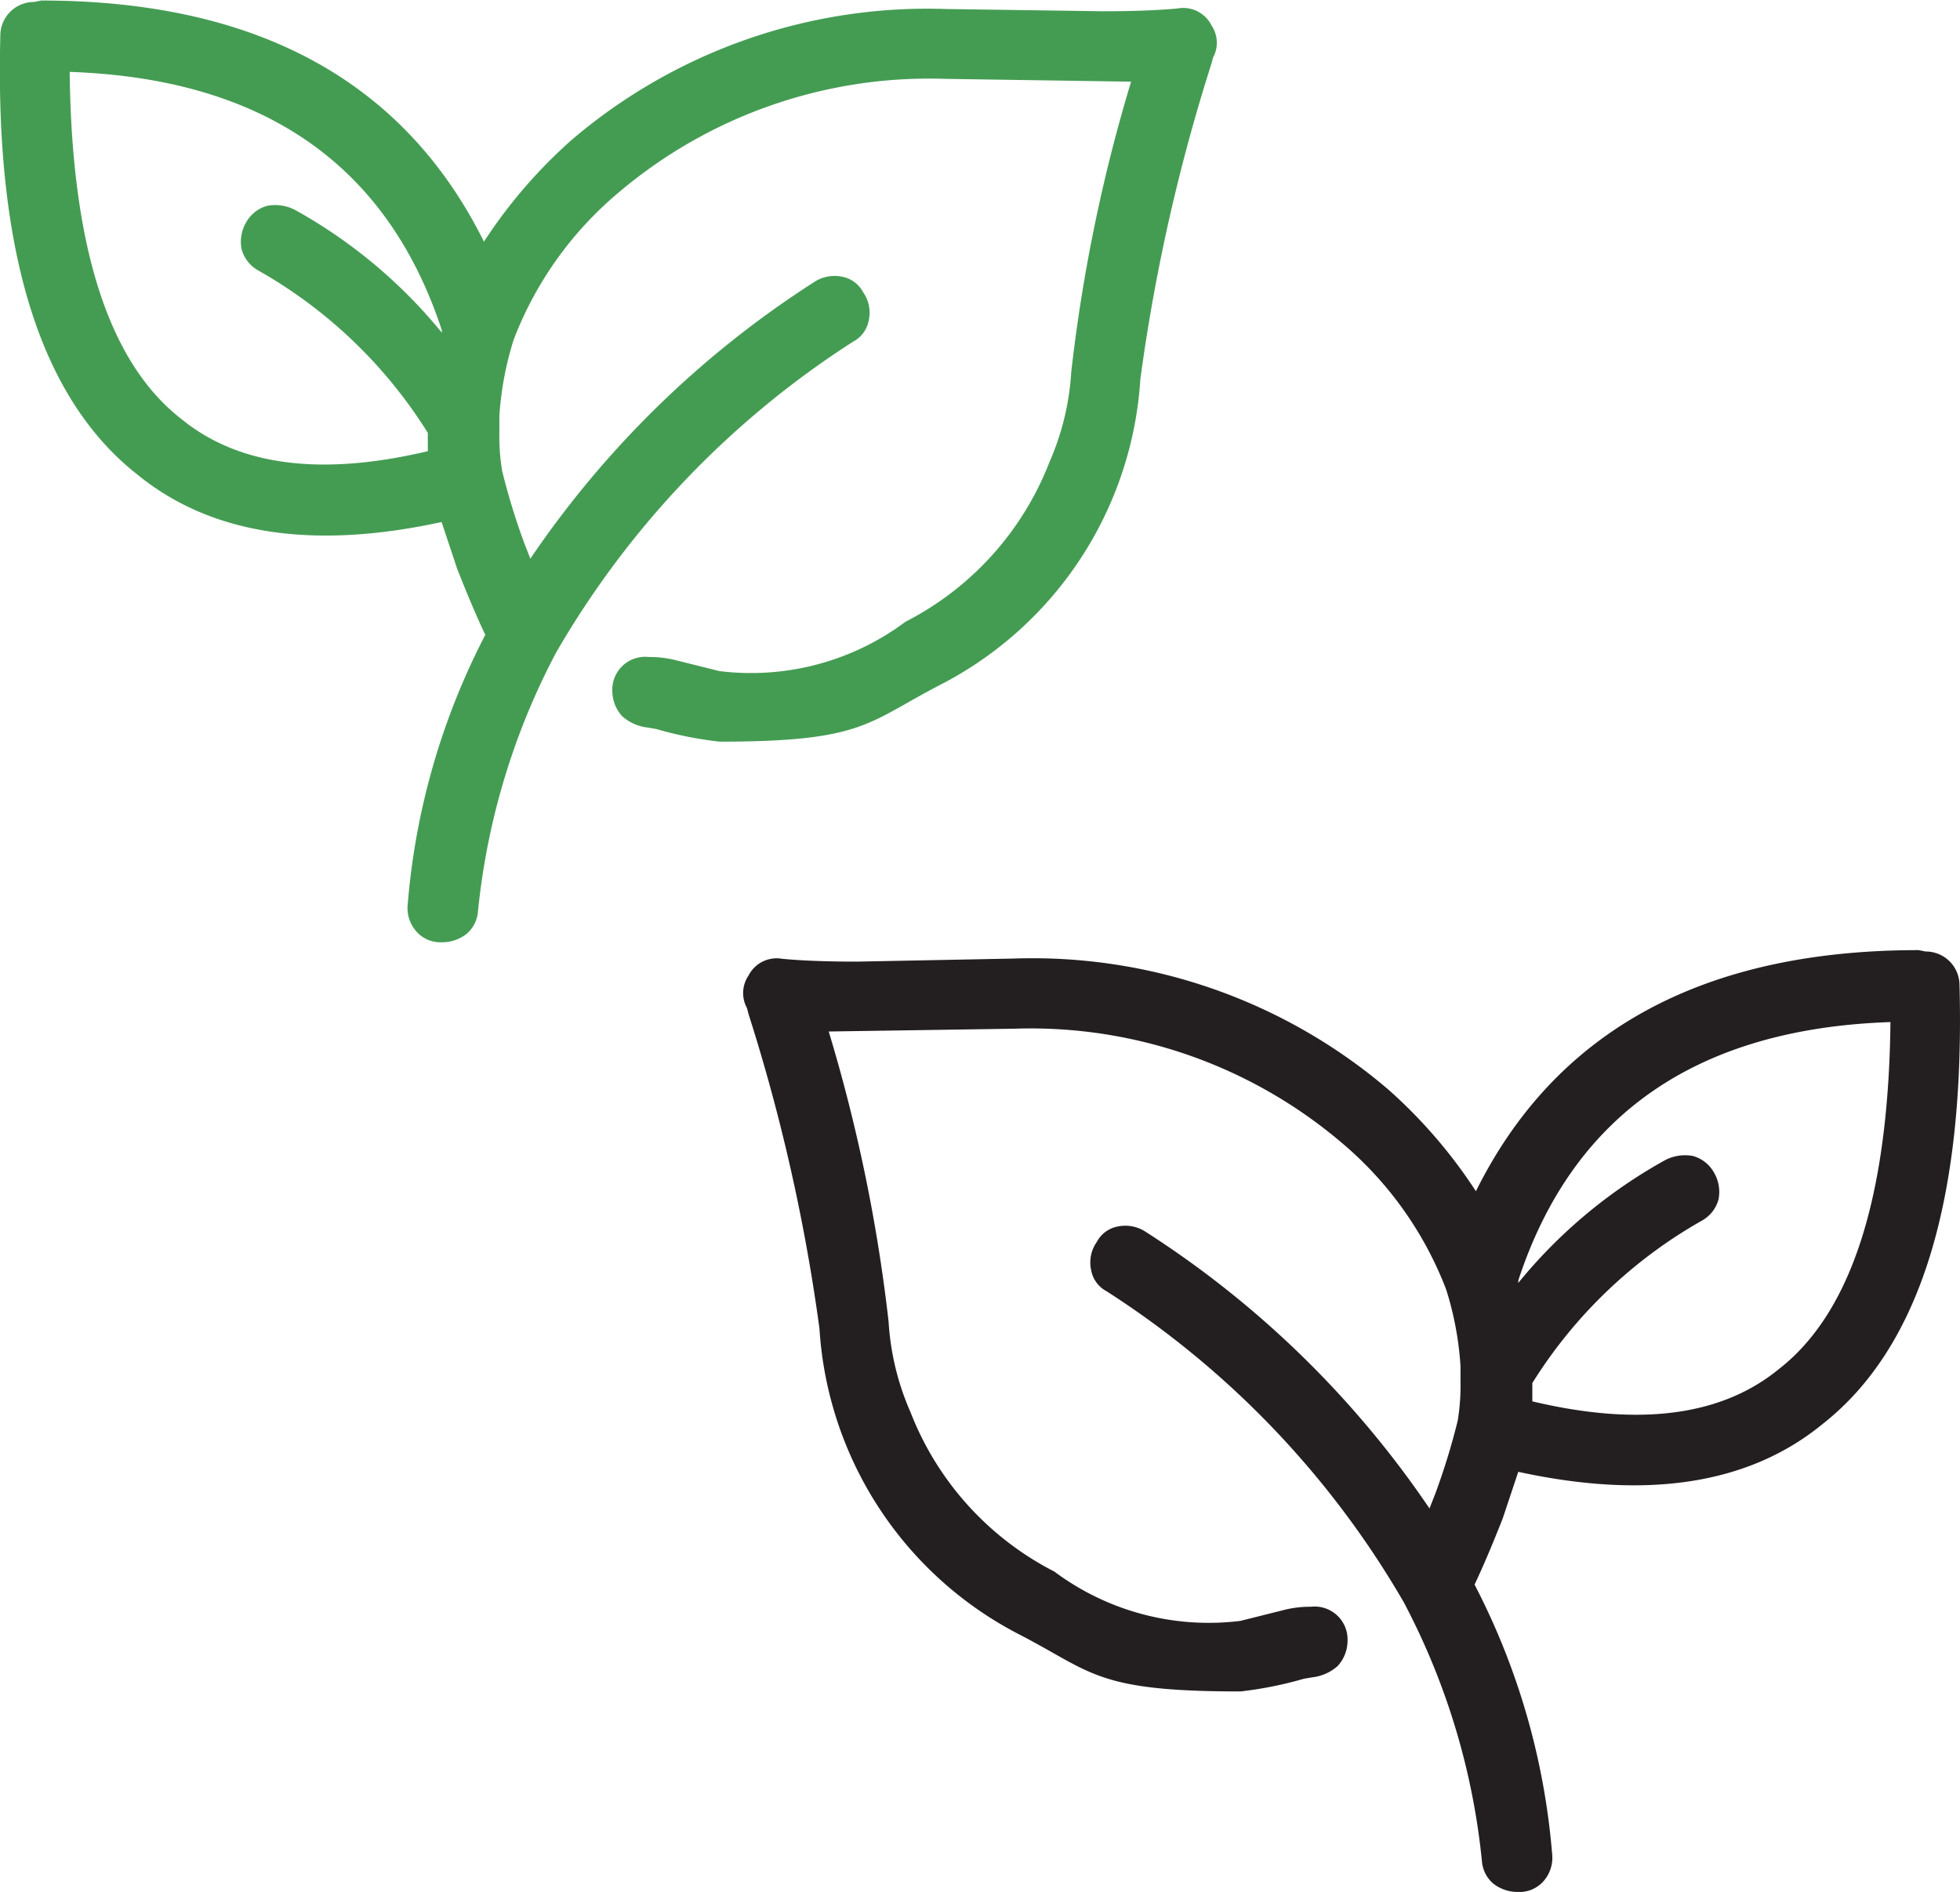
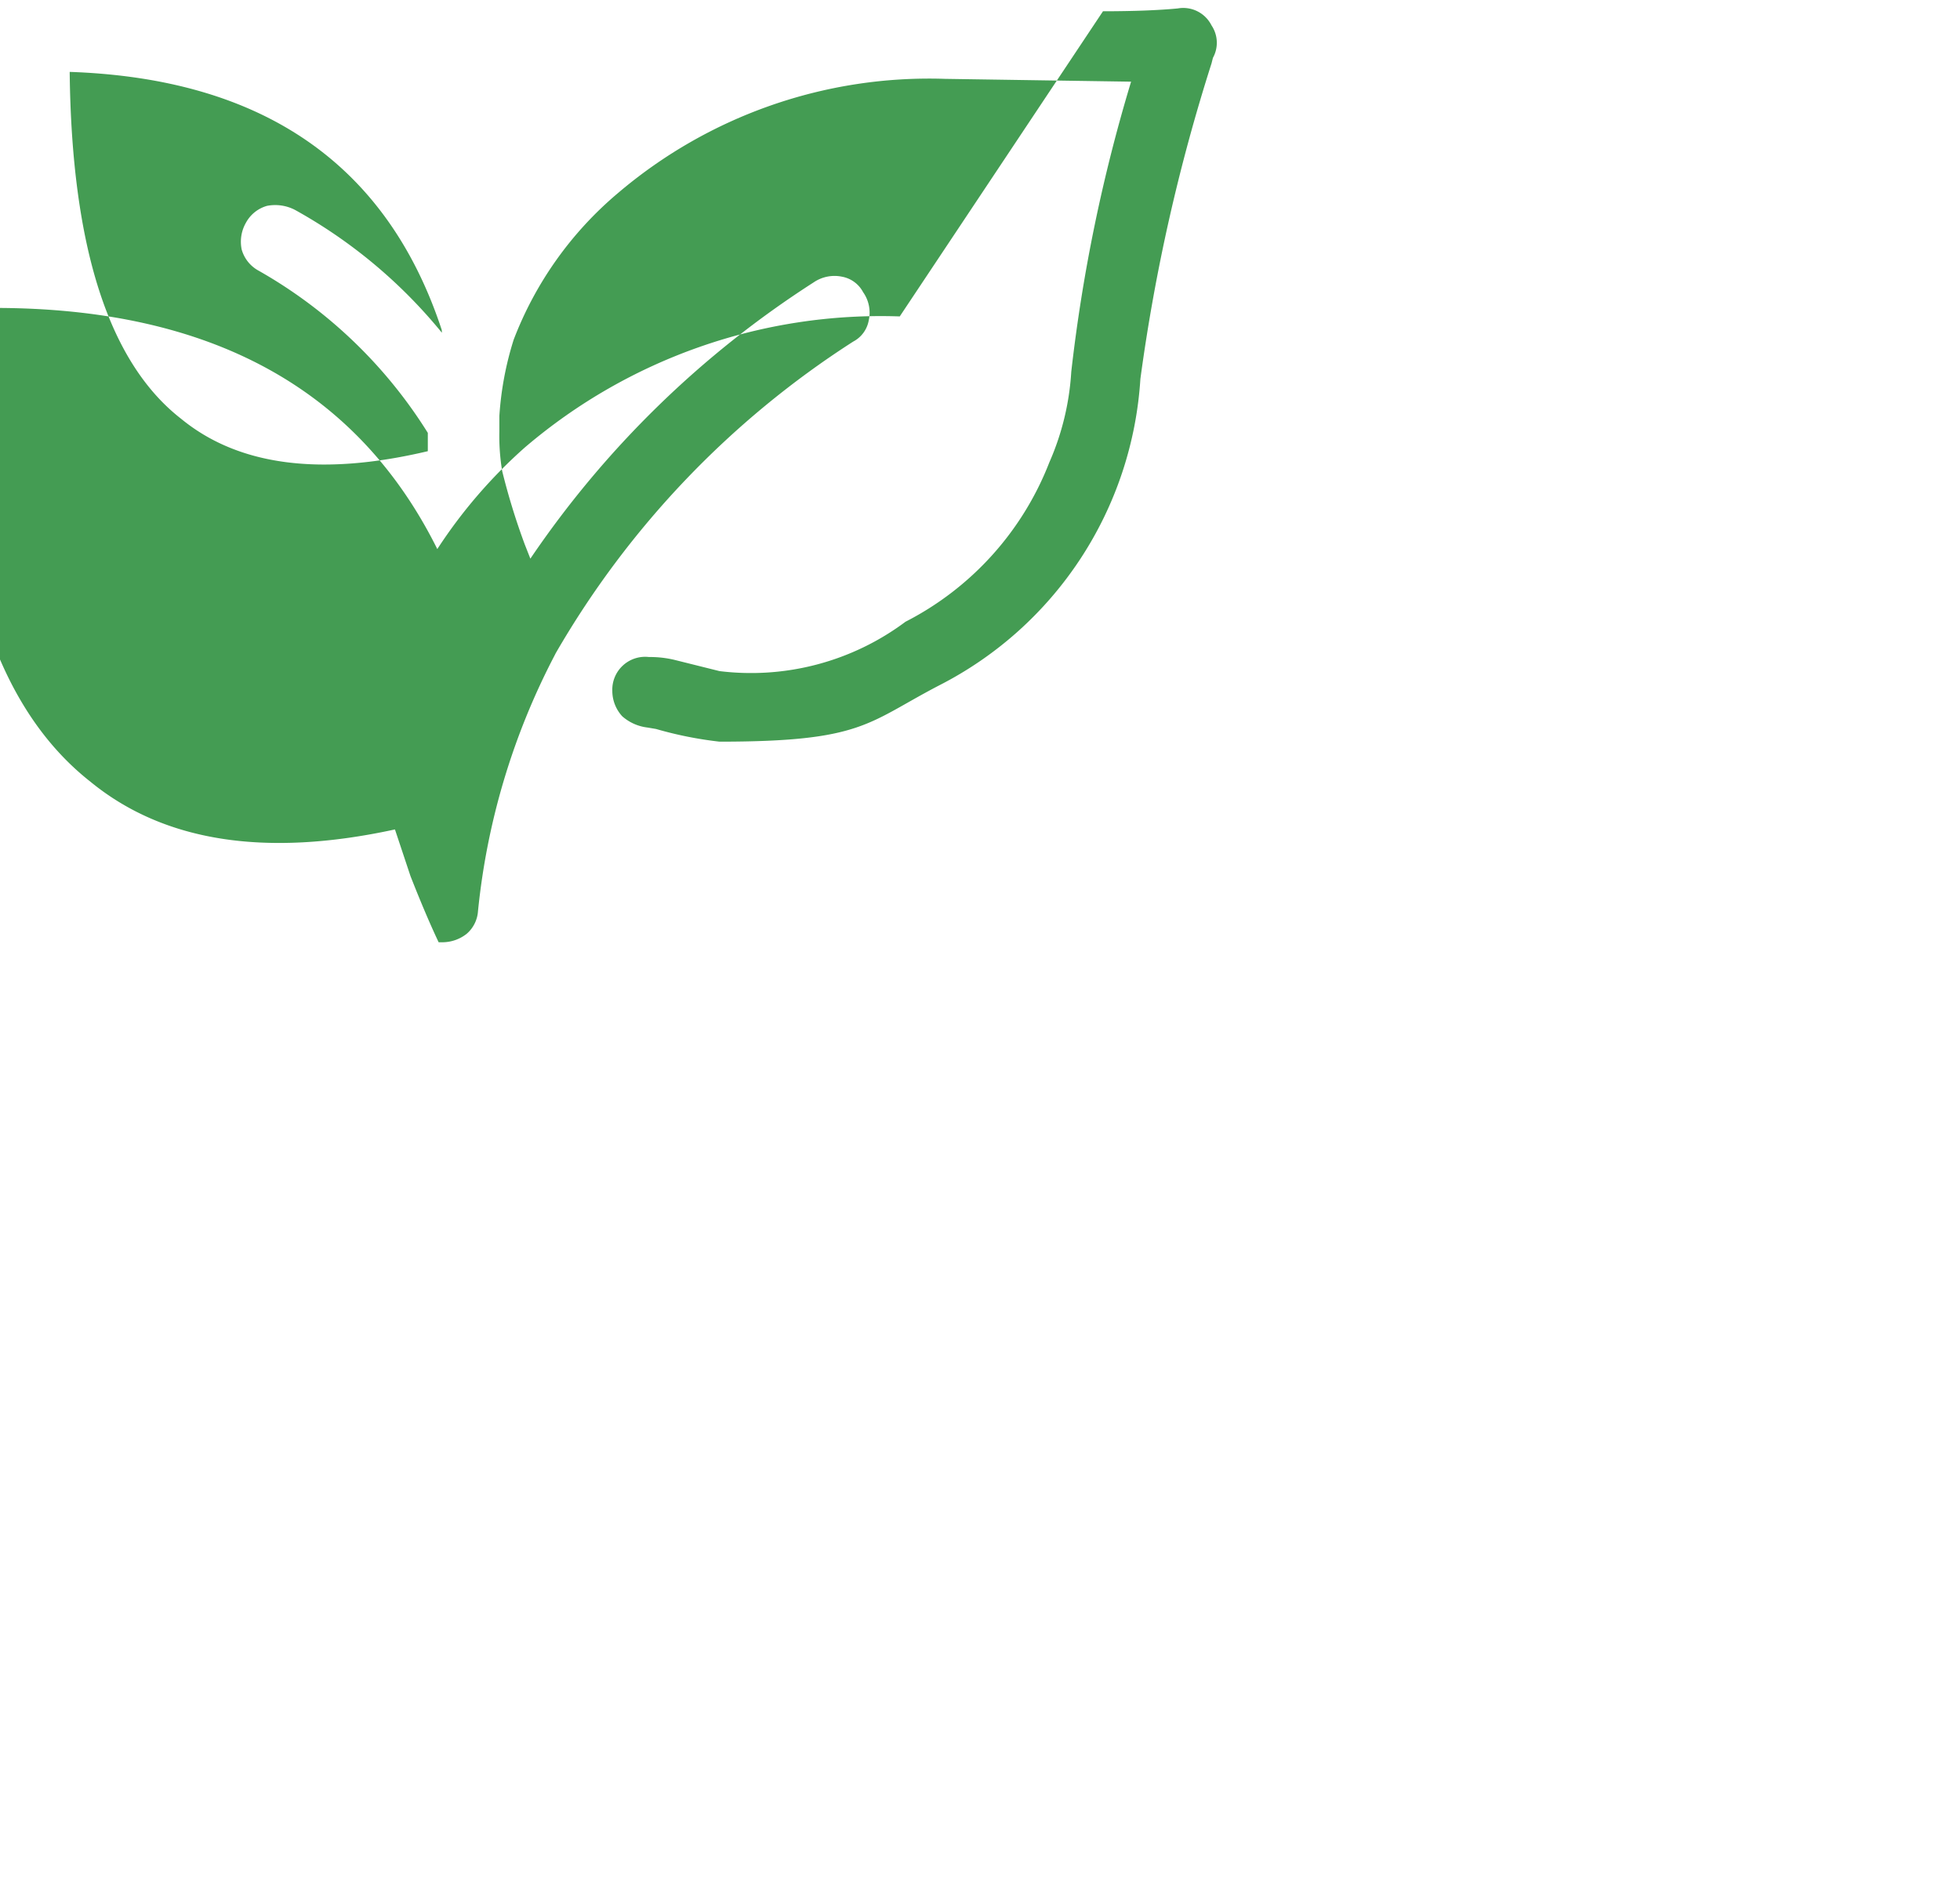
<svg xmlns="http://www.w3.org/2000/svg" id="Group_4441" data-name="Group 4441" width="41.091" height="39.661" viewBox="0 0 41.091 39.661">
-   <path id="Path_765" data-name="Path 765" d="M270.554,401.083q.945,0,1.566-.059a.663.663,0,0,1,.709.355.653.653,0,0,1,.03.68l-.03.118a38.814,38.814,0,0,0-1.491,6.613,7.756,7.756,0,0,1-4.214,6.422c-1.517.788-1.6,1.182-4.611,1.182a8.014,8.014,0,0,1-1.33-.266l-.177-.03a.97.97,0,0,1-.532-.237.789.789,0,0,1-.207-.532.689.689,0,0,1,.769-.709,2.191,2.191,0,0,1,.532.059l.946.236a5.411,5.411,0,0,0,3.9-1.035,6.327,6.327,0,0,0,3.015-3.34,5.534,5.534,0,0,0,.46-1.9,34.39,34.39,0,0,1,1.254-6.081l-3.9-.059a10.067,10.067,0,0,0-6.857,2.394,7.542,7.542,0,0,0-2.187,3.074,6.727,6.727,0,0,0-.3,1.6v.325a4.474,4.474,0,0,0,.059.828,14.155,14.155,0,0,0,.473,1.537l.118.3a20.619,20.619,0,0,1,5.941-5.793.775.775,0,0,1,.591-.118.629.629,0,0,1,.444.325.742.742,0,0,1,.118.591.625.625,0,0,1-.325.444,19.122,19.122,0,0,0-6.237,6.532l-.03.059a14.743,14.743,0,0,0-1.6,5.35.688.688,0,0,1-.236.473.823.823,0,0,1-.5.178h-.089a.671.671,0,0,1-.5-.266.737.737,0,0,1-.148-.532,14.868,14.868,0,0,1,1.626-5.646q-.266-.561-.591-1.389l-.325-.976q-4.079.887-6.384-1-3.045-2.394-2.867-9.193a.706.706,0,0,1,.709-.709l.148-.03q6.769,0,9.282,5.055a10.476,10.476,0,0,1,1.833-2.128,11.489,11.489,0,0,1,7.862-2.749Zm-13.863,6.68q-1.714-5.2-7.8-5.409.059,5.5,2.335,7.271,1.8,1.478,5.173.68v-.384a9.982,9.982,0,0,0-3.547-3.4.73.73,0,0,1-.355-.443.8.8,0,0,1,.089-.562.727.727,0,0,1,.443-.354.9.9,0,0,1,.591.088,10.6,10.6,0,0,1,3.074,2.572Z" transform="translate(-247.43 -400.847)" fill="#449c53" fill-rule="evenodd" />
-   <path id="Path_766" data-name="Path 766" d="M295.2,454.843a11.489,11.489,0,0,1,7.862,2.749,10.491,10.491,0,0,1,1.832,2.128q2.512-5.055,9.282-5.054l.148.029a.707.707,0,0,1,.709.709q.178,6.8-2.867,9.193-2.305,1.892-6.384,1.005l-.325.975q-.325.827-.591,1.389a14.861,14.861,0,0,1,1.626,5.645.738.738,0,0,1-.148.532.67.67,0,0,1-.5.266h-.088a.825.825,0,0,1-.5-.177.688.688,0,0,1-.236-.473,14.74,14.74,0,0,0-1.6-5.35l-.03-.059a19.118,19.118,0,0,0-6.237-6.532.625.625,0,0,1-.325-.443.742.742,0,0,1,.118-.591.627.627,0,0,1,.443-.325.776.776,0,0,1,.591.118,20.619,20.619,0,0,1,5.941,5.793l.118-.3a14.14,14.14,0,0,0,.473-1.537,4.476,4.476,0,0,0,.059-.827v-.325a6.736,6.736,0,0,0-.3-1.6,7.547,7.547,0,0,0-2.187-3.074,10.069,10.069,0,0,0-6.858-2.394l-3.9.059a34.383,34.383,0,0,1,1.255,6.081,5.53,5.53,0,0,0,.46,1.9,6.327,6.327,0,0,0,3.015,3.34,5.413,5.413,0,0,0,3.9,1.034l.946-.237a2.192,2.192,0,0,1,.532-.059.689.689,0,0,1,.769.71.788.788,0,0,1-.207.532.97.97,0,0,1-.532.237l-.177.03a8,8,0,0,1-1.33.266c-3.012,0-3.094-.395-4.611-1.182a7.756,7.756,0,0,1-4.214-6.423A38.832,38.832,0,0,0,289.643,456l-.03-.118a.653.653,0,0,1,.03-.68.662.662,0,0,1,.709-.354q.621.059,1.566.059Zm10.582,6.8a10.586,10.586,0,0,1,3.074-2.572.9.9,0,0,1,.591-.089.728.728,0,0,1,.443.355.8.8,0,0,1,.089.561.728.728,0,0,1-.355.443,9.982,9.982,0,0,0-3.547,3.4v.384q3.37.8,5.173-.68,2.275-1.774,2.335-7.271-6.089.206-7.8,5.409Z" transform="translate(-273.952 -434.749)" fill="#231f20" fill-rule="evenodd" />
+   <path id="Path_765" data-name="Path 765" d="M270.554,401.083q.945,0,1.566-.059a.663.663,0,0,1,.709.355.653.653,0,0,1,.03.68l-.03.118a38.814,38.814,0,0,0-1.491,6.613,7.756,7.756,0,0,1-4.214,6.422c-1.517.788-1.6,1.182-4.611,1.182a8.014,8.014,0,0,1-1.33-.266l-.177-.03a.97.97,0,0,1-.532-.237.789.789,0,0,1-.207-.532.689.689,0,0,1,.769-.709,2.191,2.191,0,0,1,.532.059l.946.236a5.411,5.411,0,0,0,3.9-1.035,6.327,6.327,0,0,0,3.015-3.34,5.534,5.534,0,0,0,.46-1.9,34.39,34.39,0,0,1,1.254-6.081l-3.9-.059a10.067,10.067,0,0,0-6.857,2.394,7.542,7.542,0,0,0-2.187,3.074,6.727,6.727,0,0,0-.3,1.6v.325a4.474,4.474,0,0,0,.059.828,14.155,14.155,0,0,0,.473,1.537l.118.3a20.619,20.619,0,0,1,5.941-5.793.775.775,0,0,1,.591-.118.629.629,0,0,1,.444.325.742.742,0,0,1,.118.591.625.625,0,0,1-.325.444,19.122,19.122,0,0,0-6.237,6.532l-.03.059a14.743,14.743,0,0,0-1.6,5.35.688.688,0,0,1-.236.473.823.823,0,0,1-.5.178h-.089q-.266-.561-.591-1.389l-.325-.976q-4.079.887-6.384-1-3.045-2.394-2.867-9.193a.706.706,0,0,1,.709-.709l.148-.03q6.769,0,9.282,5.055a10.476,10.476,0,0,1,1.833-2.128,11.489,11.489,0,0,1,7.862-2.749Zm-13.863,6.68q-1.714-5.2-7.8-5.409.059,5.5,2.335,7.271,1.8,1.478,5.173.68v-.384a9.982,9.982,0,0,0-3.547-3.4.73.73,0,0,1-.355-.443.8.8,0,0,1,.089-.562.727.727,0,0,1,.443-.354.9.9,0,0,1,.591.088,10.6,10.6,0,0,1,3.074,2.572Z" transform="translate(-247.43 -400.847)" fill="#449c53" fill-rule="evenodd" />
</svg>